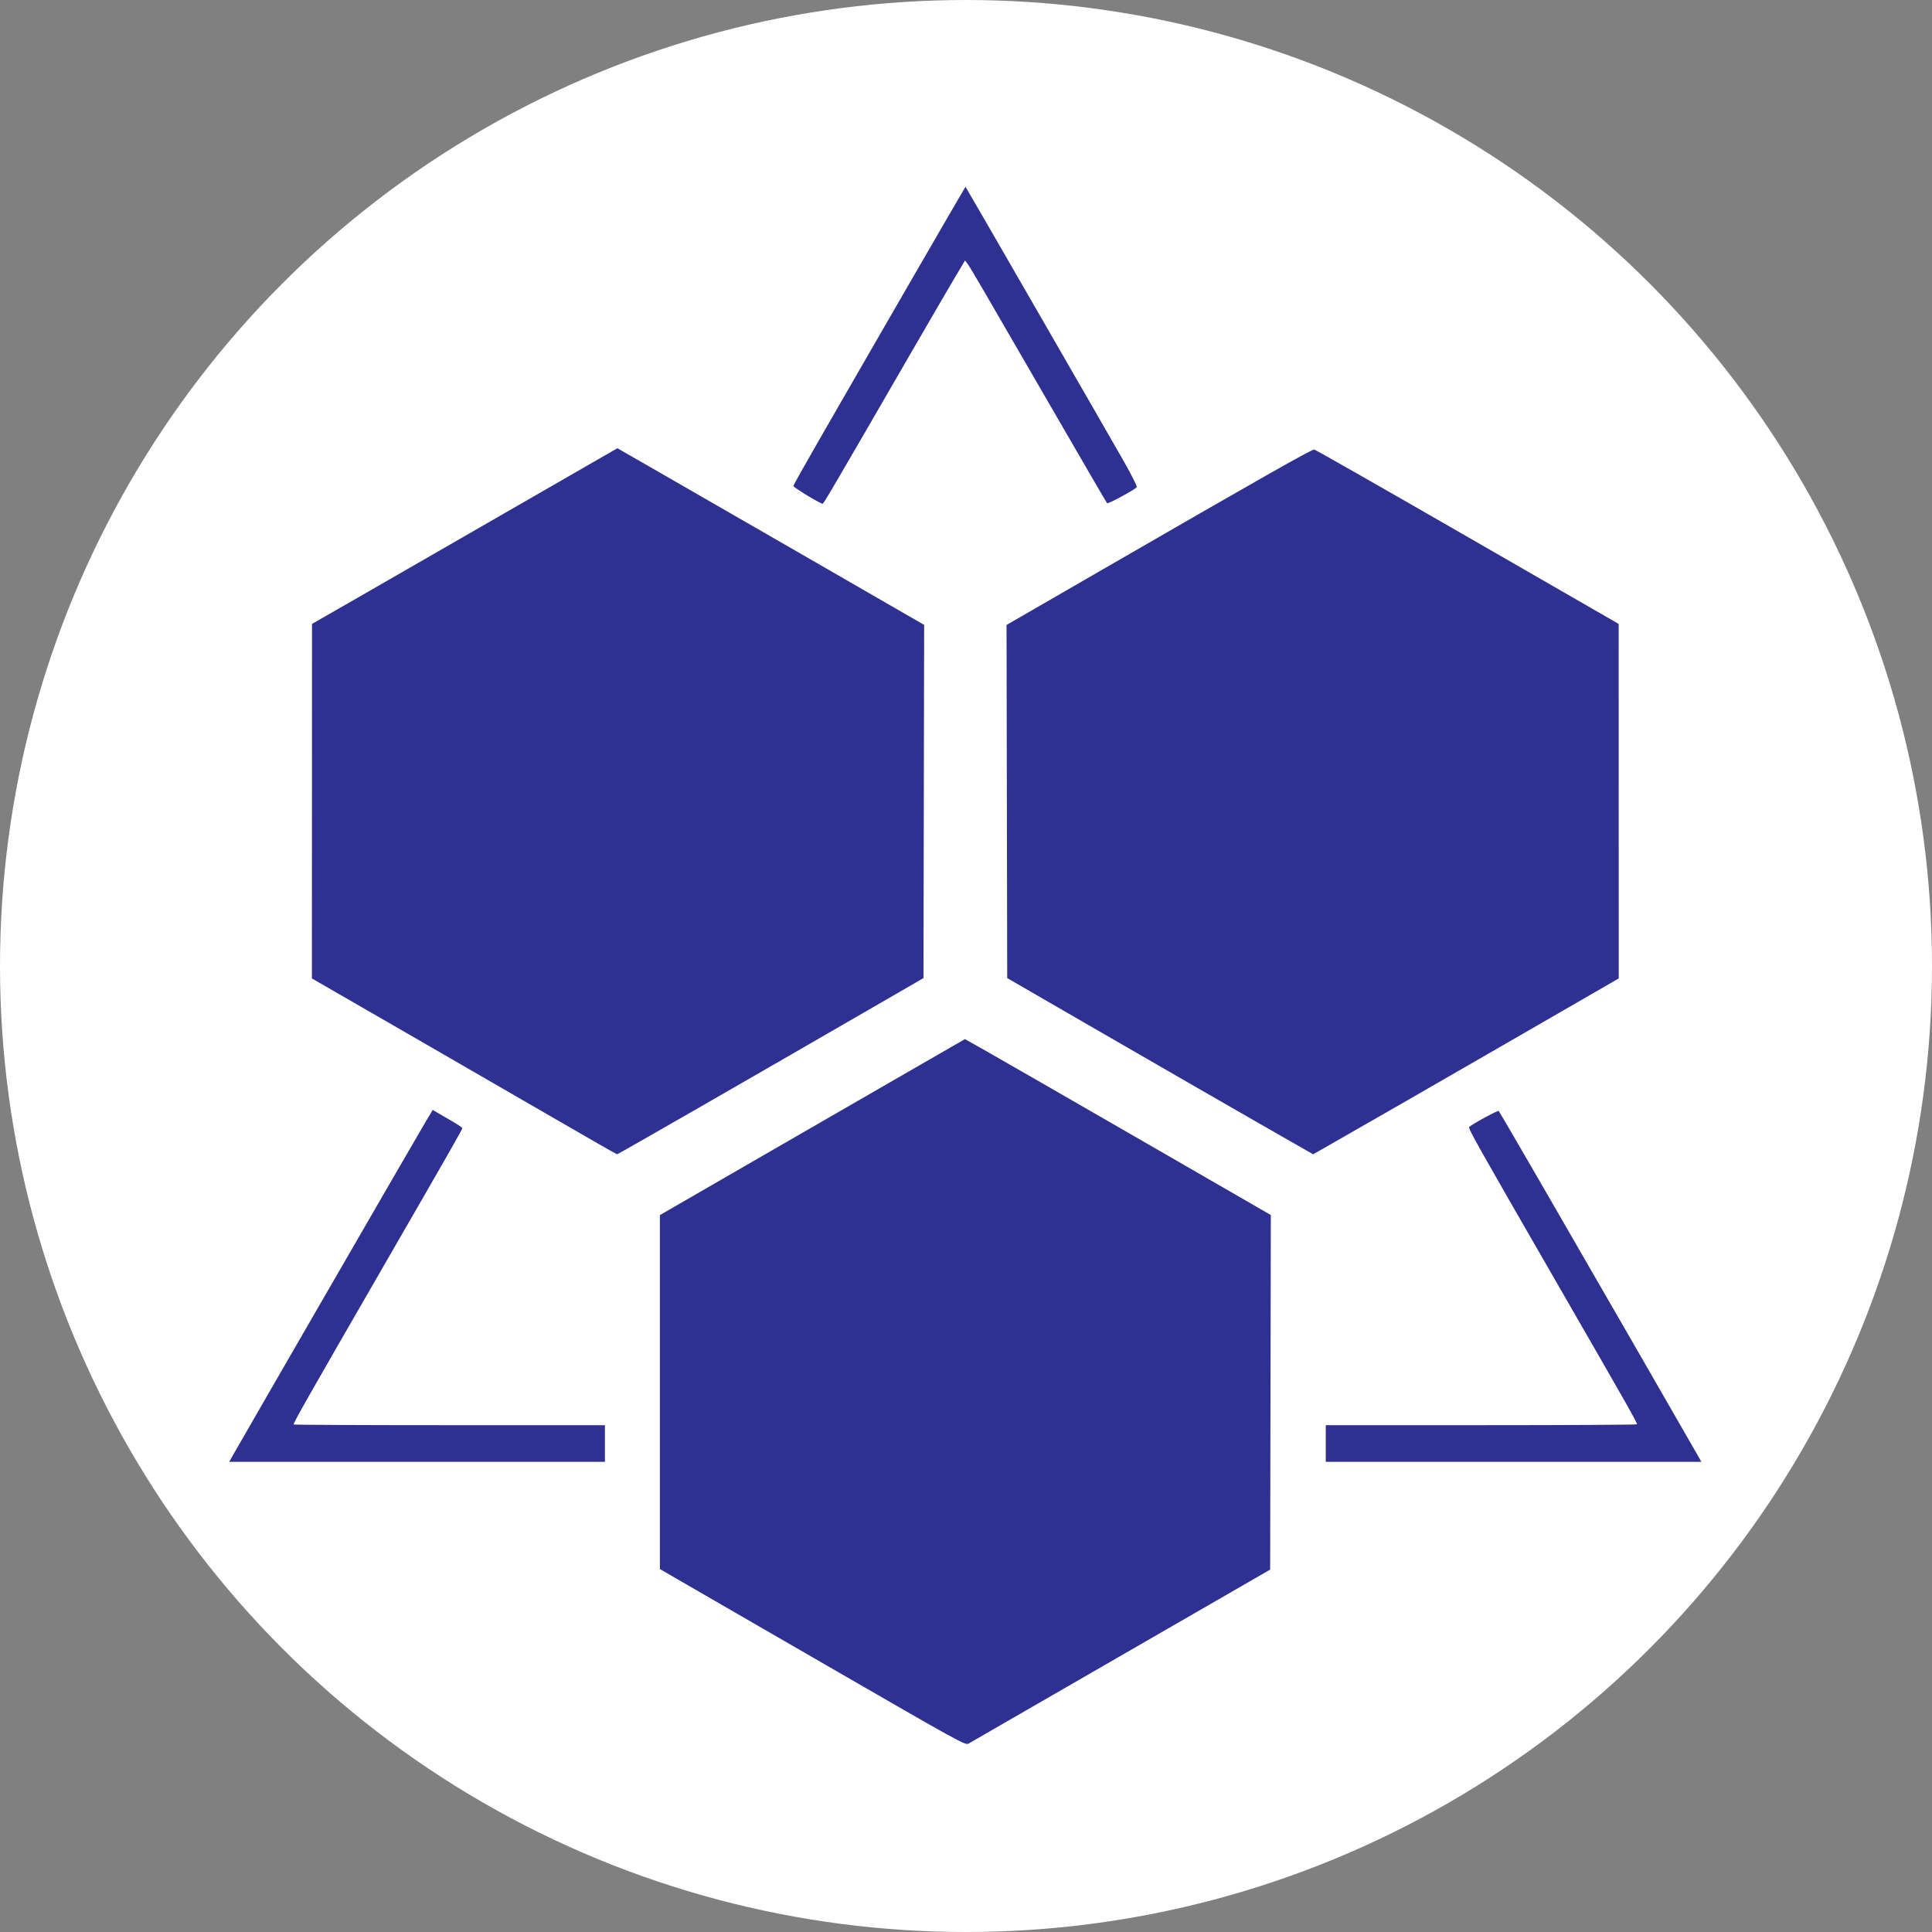
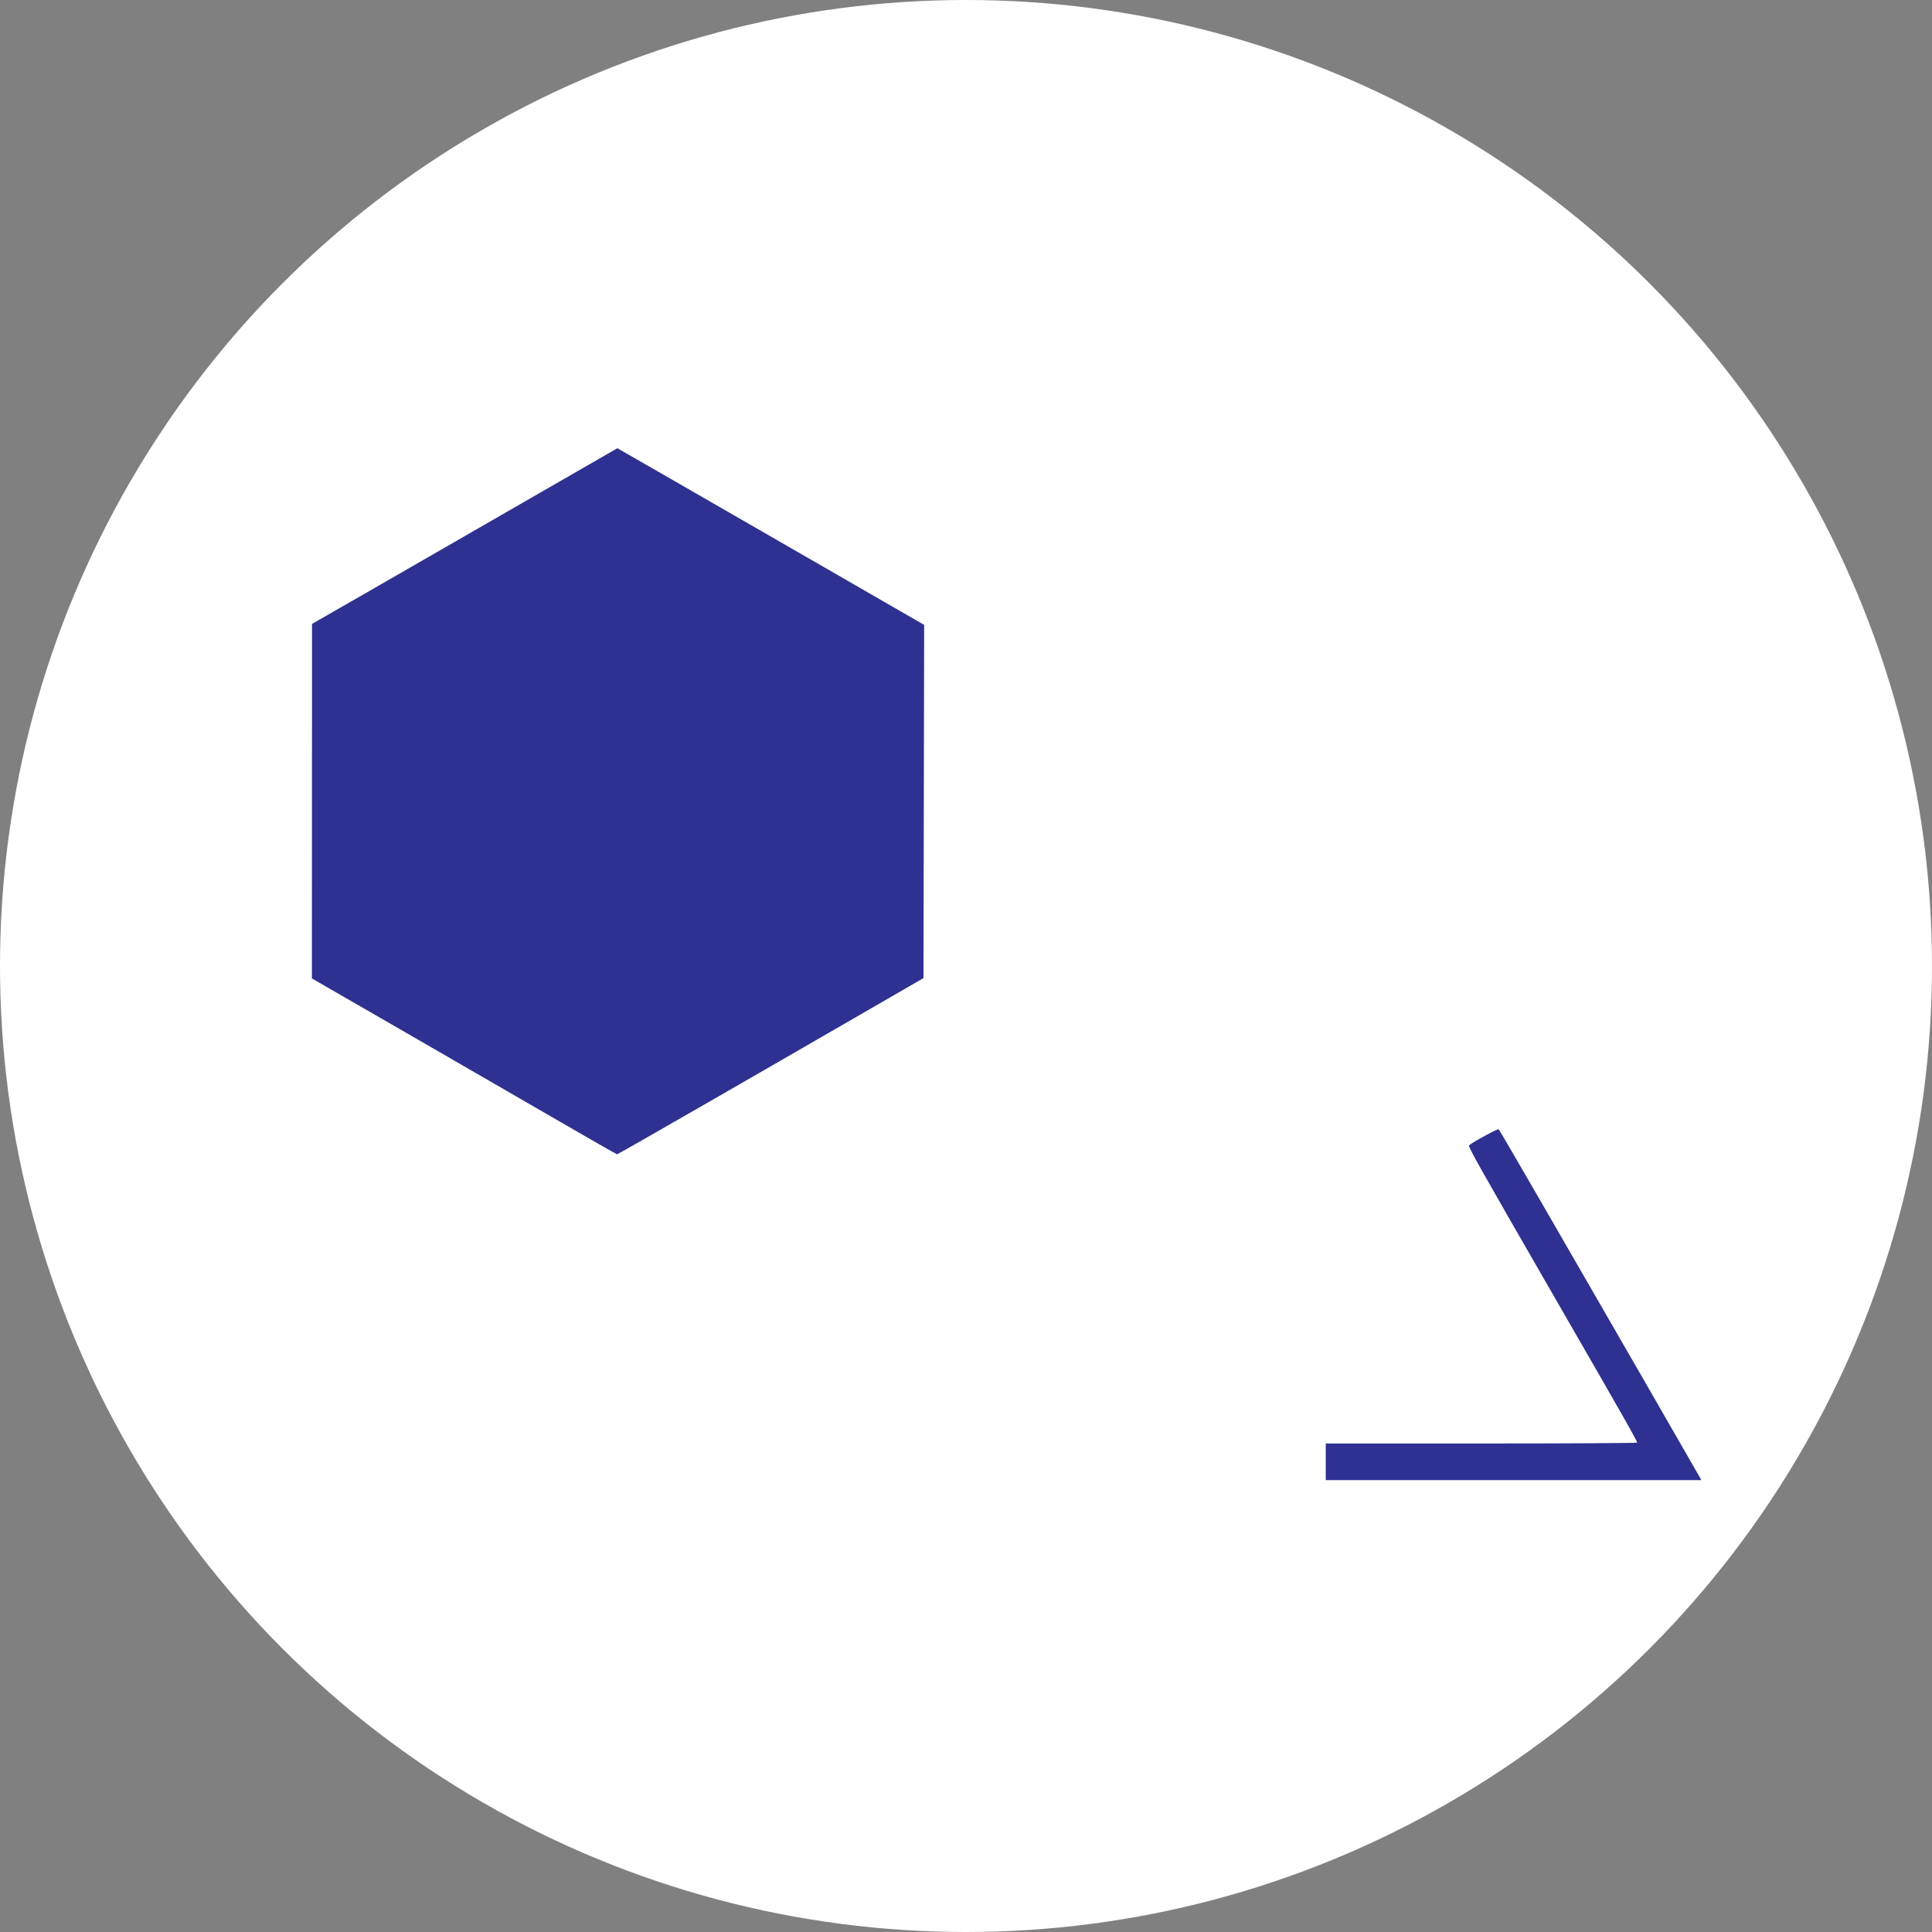
<svg xmlns="http://www.w3.org/2000/svg" zoomAndPan="magnify" viewBox="0 0 375 375" preserveAspectRatio="xMidYMid" version="1.0" role="img" aria-label="Brand icon">
  <rect x="0" y="0" width="375" height="375" fill="#808080" stroke="none" />
  <circle cx="187.5" cy="187.5" r="187.5" fill="#ffffff" />
  <g transform="translate(33.75,33.75) scale(0.82)">
    <path style="fill-opacity:1" d="m 91.35,224.329 c -7.323,-4.25 -23.523,-13.612 -35.998,-20.805 l -22.683,-13.079 0.015,-41.961 0.015,-41.961 12.759,-7.319 c 10.108,-5.798 30.404,-17.481 58.279,-33.548 l 1.239,-0.714 9.445,5.417 c 5.195,2.979 21.534,12.388 36.309,20.908 l 26.864,15.491 -0.079,41.803 -0.079,41.803 -5.884,3.403 c -35.807,20.711 -66.441,38.319 -66.64,38.305 -0.136,-0.01 -6.239,-3.495 -13.562,-7.744 z" fill="#2e3191" />
-     <path style="fill-opacity:1" d="m 257.307,224.999 c -6.801,-3.89 -23.095,-13.276 -36.209,-20.856 l -23.844,-13.782 -0.079,-41.794 -0.079,-41.794 21.91,-12.654 c 38.543,-22.261 50.366,-28.963 50.927,-28.87 0.302,0.05 16.638,9.357 36.302,20.683 l 35.754,20.592 0.011,41.959 0.011,41.959 -24.679,14.244 c -20.367,11.756 -35.822,20.639 -46.09,26.492 l -1.57,0.895 z" fill="#2e3191" />
-     <path style="fill-opacity:1" d="m 149.954,76.145 c -1.831,-1.112 -3.329,-2.132 -3.329,-2.267 0,-0.134 2.473,-4.555 5.496,-9.823 10.027,-17.475 35.221,-61.065 35.263,-61.011 0.195,0.25 35.225,61.01 37.616,65.247 1.717,3.042 3.033,5.676 2.923,5.852 -0.341,0.551 -6.794,4.048 -7.029,3.809 C 220.771,77.827 214.629,67.274 207.246,54.5 190.892,26.21 188.539,22.178 187.827,21.234 l -0.556,-0.738 -2.471,4.151 c -1.359,2.283 -6.138,10.491 -10.619,18.24 -18.175,31.425 -20.334,35.113 -20.61,35.195 -0.158,0.047 -1.785,-0.825 -3.616,-1.938 z" fill="#2e3191" />
-     <path style="fill-opacity:1" d="M 153.58,352.523 C 135.023,341.802 118.759,332.404 117.439,331.638 l -2.4,-1.393 v -41.89 -41.89 l 20.051,-11.581 c 11.028,-6.37 27.274,-15.743 36.103,-20.83 l 16.053,-9.248 4.23,2.375 c 2.327,1.306 18.618,10.674 36.204,20.819 l 31.974,18.444 -0.079,41.967 -0.079,41.967 -35.301,20.363 c -19.416,11.2 -35.655,20.568 -36.087,20.819 -0.765,0.444 -1.691,-0.067 -34.527,-19.036 z" fill="#2e3191" />
-     <path style="fill-opacity:1" d="m 14.103,303.081 c 2.112,-3.755 43.74,-75.79 45.409,-78.578 l 1.758,-2.936 1.106,0.653 c 0.608,0.359 2.185,1.276 3.505,2.038 1.32,0.762 2.4,1.5 2.4,1.642 0,0.273 -3.569,6.521 -18.483,32.358 -17.968,31.128 -21.463,37.277 -21.463,37.766 0,0.092 16.582,0.167 36.85,0.167 h 36.85 v 4.335 4.335 H 57.567 13.101 Z" fill="#2e3191" />
-     <path style="fill-opacity:1" d="m 272.657,300.526 v -4.335 h 36.85 c 20.267,0 36.85,-0.093 36.85,-0.207 0,-0.42 -3.051,-5.8 -17.71,-31.224 -20.301,-35.211 -22.359,-38.867 -22.044,-39.157 0.798,-0.733 6.799,-3.986 6.994,-3.791 0.126,0.126 4.777,8.099 10.335,17.718 13.927,24.101 36.8,63.789 37.25,64.635 l 0.37,0.697 H 317.104 272.657 Z" fill="#2e3191" />
+     <path style="fill-opacity:1" d="m 272.657,300.526 h 36.85 c 20.267,0 36.85,-0.093 36.85,-0.207 0,-0.42 -3.051,-5.8 -17.71,-31.224 -20.301,-35.211 -22.359,-38.867 -22.044,-39.157 0.798,-0.733 6.799,-3.986 6.994,-3.791 0.126,0.126 4.777,8.099 10.335,17.718 13.927,24.101 36.8,63.789 37.25,64.635 l 0.37,0.697 H 317.104 272.657 Z" fill="#2e3191" />
  </g>
</svg>